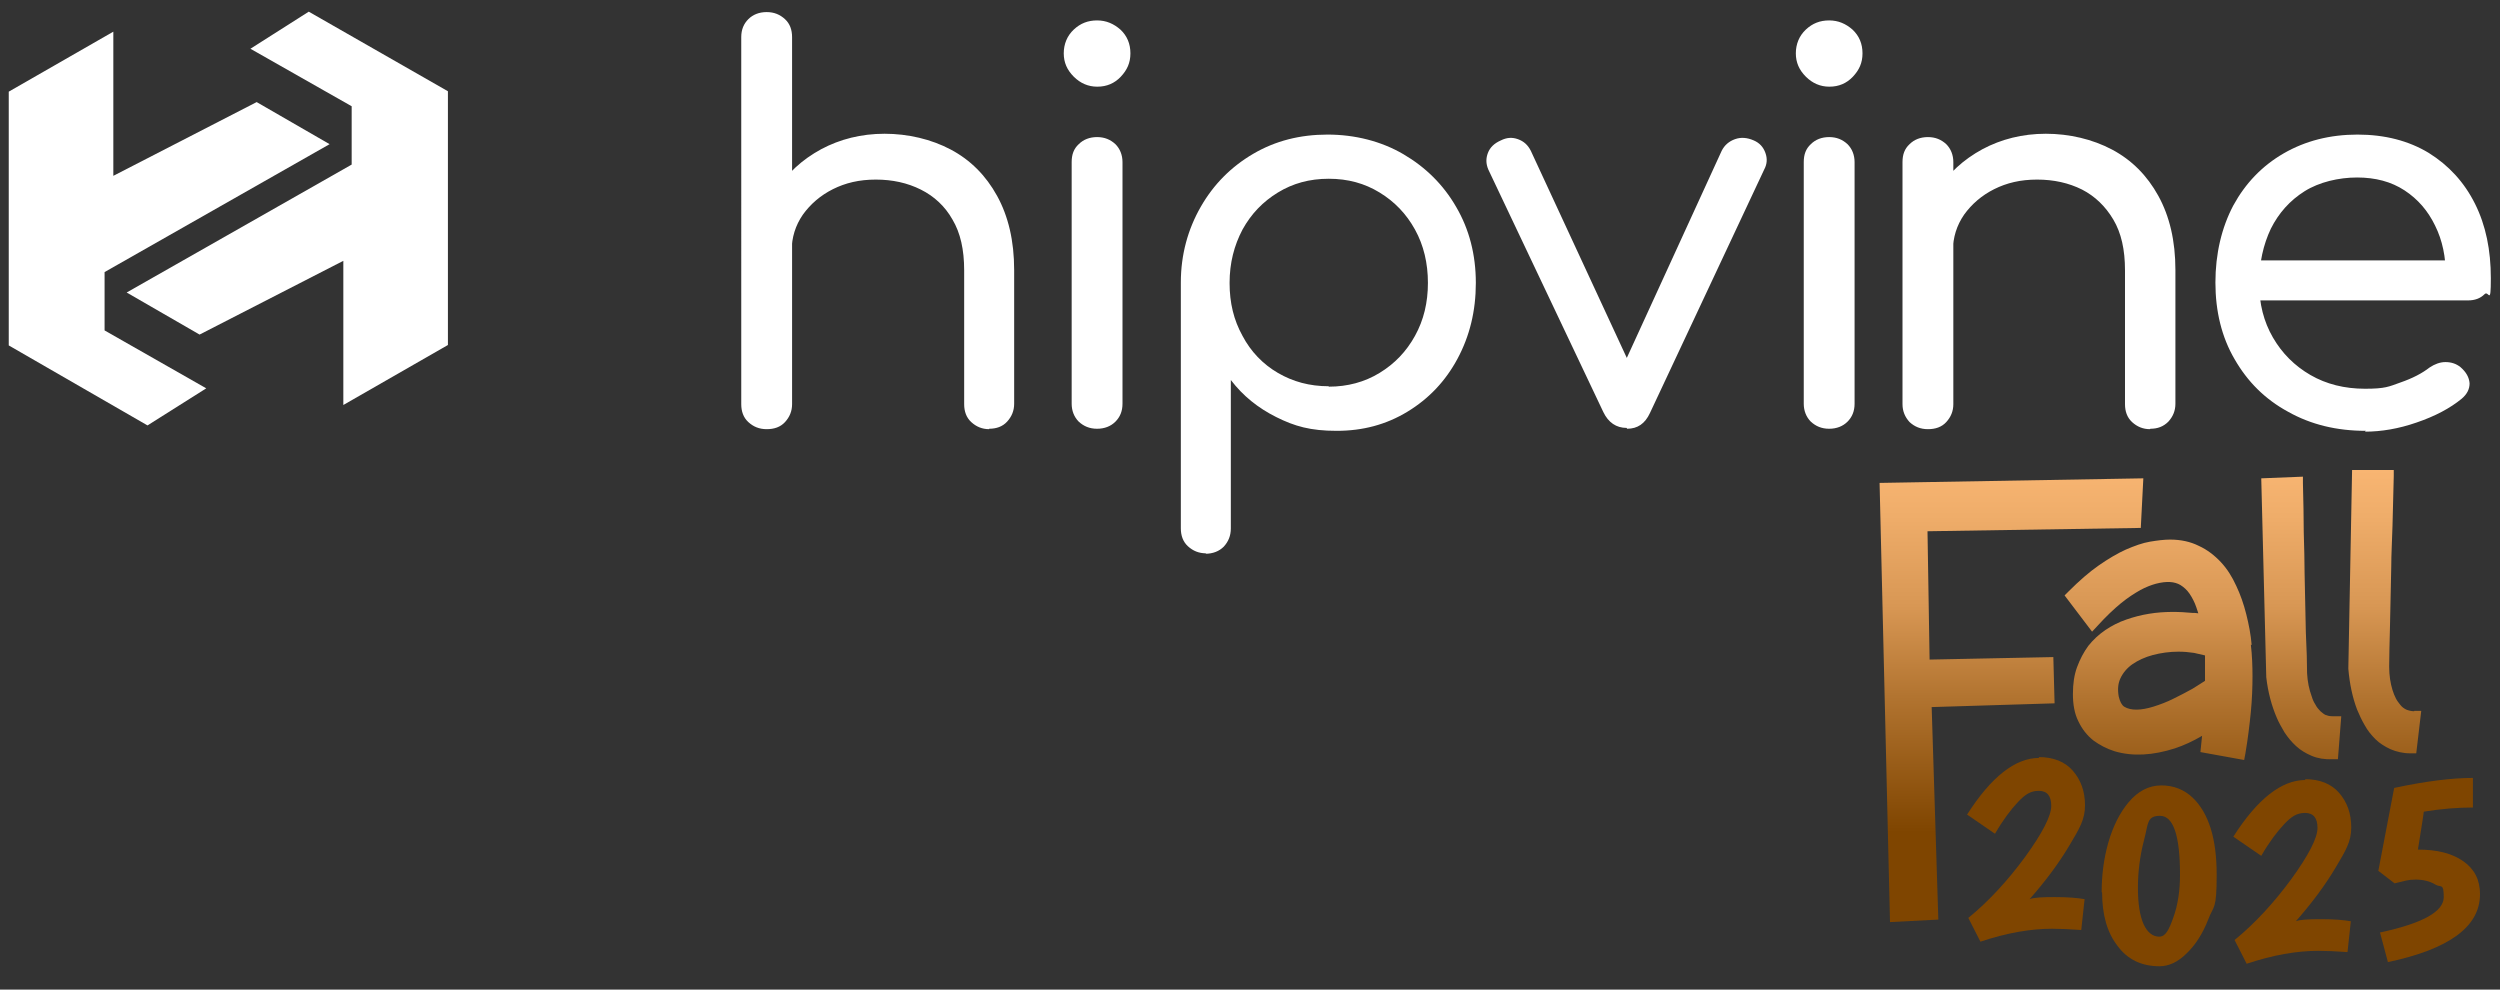
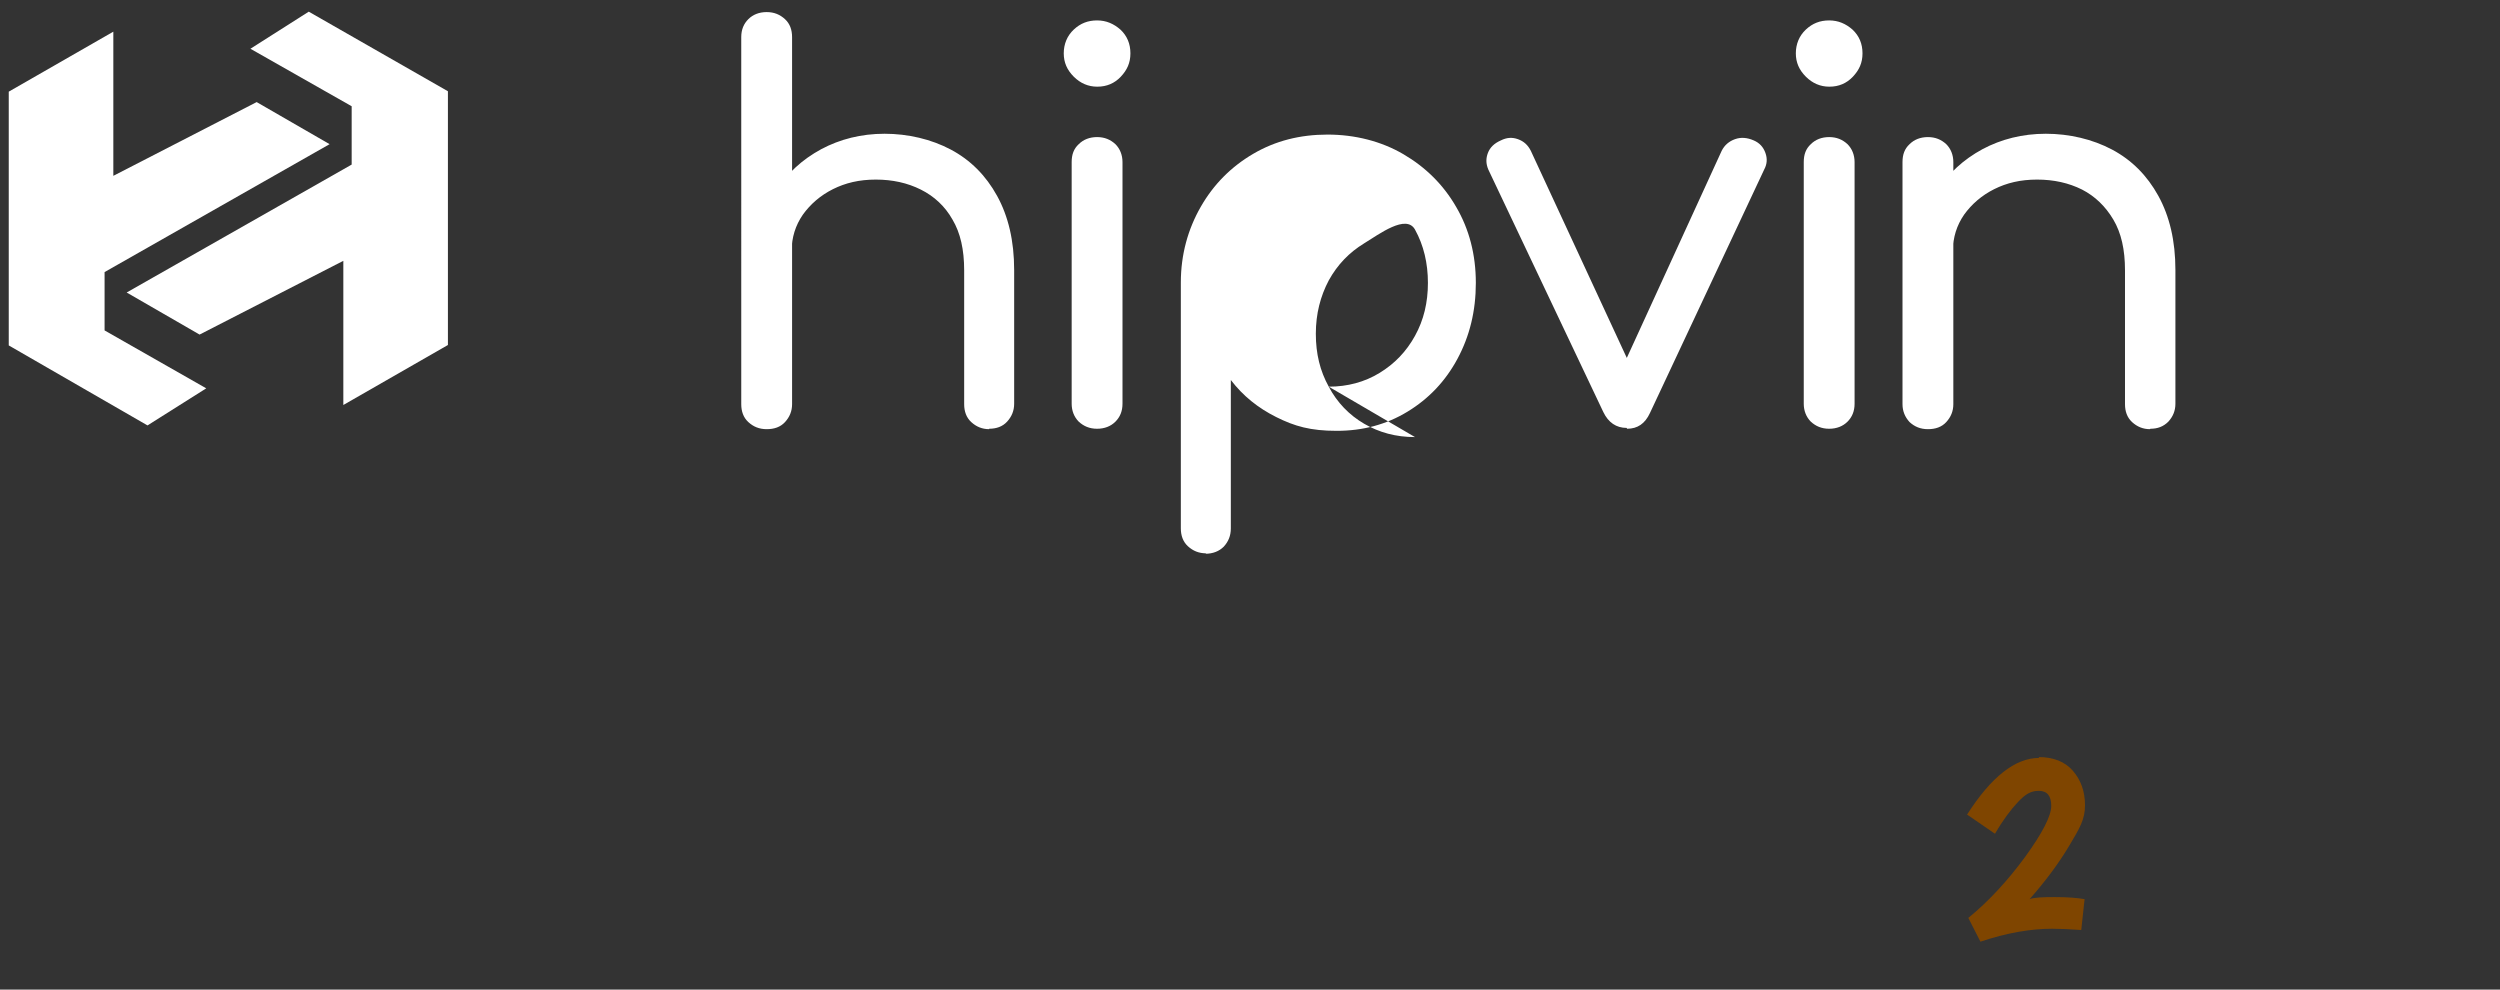
<svg xmlns="http://www.w3.org/2000/svg" id="Capa_1" version="1.1" viewBox="0 0 600 237.5">
  <rect x="0" y="0" width="600" height="237.5" fill="#333333" stroke="none" />
  <defs>
    <style>
      .st0 {
        fill: url(#Degradado_sin_nombre_16);
      }

      .st1 {
        fill: #fff;
      }

      .st2 {
        fill: #7f4500;
      }
    </style>
    <linearGradient id="Degradado_sin_nombre_16" data-name="Degradado sin nombre 16" x1="516.1" y1="112.9" x2="516.1" y2="221.4" gradientUnits="userSpaceOnUse">
      <stop offset="0" stop-color="#f8b572" />
      <stop offset=".1" stop-color="#efad6a" />
      <stop offset=".3" stop-color="#d89754" />
      <stop offset=".5" stop-color="#b27430" />
      <stop offset=".8" stop-color="#7f4500" />
    </linearGradient>
  </defs>
  <polygon class="st1" points="61.6 24.5 79.1 34.6 25.1 65.3 25.1 79.3 49.5 93.2 35.4 102.1 2.1 82.9 2.1 22 27.2 7.6 27.2 42.2 61.6 24.5" />
  <polygon class="st1" points="47.9 80.3 30.4 70.2 84.4 39.5 84.4 25.5 60.1 11.7 74.1 2.8 107.5 21.9 107.5 82.8 82.4 97.2 82.4 62.6 47.9 80.3" />
  <path class="st1" d="M184,76.4c-1.8,0-3.2-.6-4.4-1.7-1.1-1.2-1.7-2.6-1.7-4.3V8.9c0-1.8.6-3.2,1.7-4.3s2.6-1.7,4.4-1.7,3.2.6,4.4,1.7,1.7,2.6,1.7,4.3v61.5c0,1.7-.6,3.1-1.7,4.3-1.1,1.2-2.6,1.7-4.4,1.7ZM184,103c-1.8,0-3.2-.6-4.4-1.7s-1.7-2.6-1.7-4.3v-58.1c0-1.8.6-3.2,1.7-4.3,1.1-1.1,2.6-1.7,4.4-1.7s3.2.6,4.4,1.7c1.1,1.1,1.7,2.6,1.7,4.3v58.1c0,1.7-.6,3.1-1.7,4.3-1.1,1.2-2.6,1.7-4.4,1.7ZM237.4,103c-1.7,0-3.1-.6-4.3-1.7s-1.7-2.6-1.7-4.3v-32.1c0-5-.9-9-2.8-12.2-1.8-3.2-4.4-5.6-7.6-7.2-3.2-1.6-6.8-2.4-10.8-2.4s-7.3.8-10.3,2.3c-3,1.5-5.4,3.6-7.2,6.1-1.8,2.6-2.7,5.5-2.7,8.7h-7.8c0-5.4,1.4-10.2,4.1-14.4,2.6-4.2,6.2-7.5,10.8-10,4.5-2.4,9.6-3.7,15.2-3.7s11.2,1.3,15.9,3.8c4.7,2.5,8.4,6.2,11.1,11.1s4.1,10.8,4.1,17.8v32.1c0,1.7-.6,3.1-1.7,4.3s-2.6,1.7-4.3,1.7h0Z" />
  <path class="st1" d="M263.3,20.8c-2.1,0-4-.8-5.6-2.4-1.6-1.6-2.4-3.4-2.4-5.6s.8-4.2,2.4-5.7c1.6-1.5,3.4-2.2,5.6-2.2s4,.8,5.6,2.2c1.6,1.5,2.4,3.4,2.4,5.7s-.8,4-2.3,5.6c-1.5,1.6-3.4,2.4-5.6,2.4h0ZM263.3,102.9c-1.8,0-3.2-.6-4.4-1.7-1.1-1.1-1.7-2.6-1.7-4.3v-58c0-1.8.5-3.2,1.7-4.3,1.1-1.1,2.6-1.7,4.4-1.7s3.2.6,4.4,1.7c1.1,1.1,1.7,2.6,1.7,4.3v58c0,1.8-.6,3.2-1.7,4.3-1.1,1.1-2.6,1.7-4.4,1.7Z" />
-   <path class="st1" d="M289.5,132.8c-1.8,0-3.2-.6-4.4-1.7s-1.7-2.6-1.7-4.3v-59c0-6.7,1.7-12.8,4.8-18.2,3.1-5.4,7.3-9.6,12.6-12.7,5.3-3.1,11.2-4.6,17.8-4.6s12.9,1.6,18.2,4.7c5.3,3.1,9.6,7.3,12.7,12.7,3.1,5.3,4.7,11.4,4.7,18.2s-1.5,12.8-4.4,18.2c-2.9,5.4-6.9,9.6-12,12.7s-10.7,4.6-17,4.6-10.1-1.1-14.5-3.3-8-5.1-10.9-8.9v35.6c0,1.8-.6,3.2-1.7,4.4-1.1,1.1-2.6,1.7-4.4,1.7h0ZM318.9,92.8c4.5,0,8.6-1.1,12.2-3.3,3.6-2.2,6.4-5.1,8.5-8.9s3.1-8,3.1-12.7-1-9-3.1-12.8c-2.1-3.8-4.9-6.7-8.5-8.9-3.6-2.2-7.6-3.3-12.2-3.3s-8.6,1.1-12.2,3.3-6.4,5.1-8.5,8.9c-2,3.8-3.1,8-3.1,12.8s1,8.9,3.1,12.7c2,3.8,4.9,6.8,8.5,8.9,3.6,2.1,7.6,3.2,12.2,3.2Z" />
+   <path class="st1" d="M289.5,132.8c-1.8,0-3.2-.6-4.4-1.7s-1.7-2.6-1.7-4.3v-59c0-6.7,1.7-12.8,4.8-18.2,3.1-5.4,7.3-9.6,12.6-12.7,5.3-3.1,11.2-4.6,17.8-4.6s12.9,1.6,18.2,4.7c5.3,3.1,9.6,7.3,12.7,12.7,3.1,5.3,4.7,11.4,4.7,18.2s-1.5,12.8-4.4,18.2c-2.9,5.4-6.9,9.6-12,12.7s-10.7,4.6-17,4.6-10.1-1.1-14.5-3.3-8-5.1-10.9-8.9v35.6c0,1.8-.6,3.2-1.7,4.4-1.1,1.1-2.6,1.7-4.4,1.7h0ZM318.9,92.8c4.5,0,8.6-1.1,12.2-3.3,3.6-2.2,6.4-5.1,8.5-8.9s3.1-8,3.1-12.7-1-9-3.1-12.8s-8.6,1.1-12.2,3.3-6.4,5.1-8.5,8.9c-2,3.8-3.1,8-3.1,12.8s1,8.9,3.1,12.7c2,3.8,4.9,6.8,8.5,8.9,3.6,2.1,7.6,3.2,12.2,3.2Z" />
  <path class="st1" d="M390.4,102.7c-2.5,0-4.4-1.3-5.6-3.8l-27.6-58.2c-.6-1.4-.6-2.7-.1-4s1.5-2.3,3.1-3c1.4-.7,2.7-.8,4.1-.3,1.4.5,2.4,1.4,3.1,2.8l26,56.1h-5.9l25.7-56.1c.7-1.4,1.8-2.3,3.2-2.8s2.9-.4,4.5.3c1.4.6,2.3,1.6,2.8,3s.4,2.7-.3,4l-27.4,58.4c-1.2,2.6-3,3.8-5.5,3.8h0Z" />
  <path class="st1" d="M439,20.8c-2.1,0-4-.8-5.6-2.4-1.6-1.6-2.4-3.4-2.4-5.6s.8-4.2,2.4-5.7c1.6-1.5,3.4-2.2,5.6-2.2s4,.8,5.6,2.2c1.6,1.5,2.4,3.4,2.4,5.7s-.8,4-2.3,5.6c-1.5,1.6-3.4,2.4-5.6,2.4h0ZM439,102.9c-1.8,0-3.2-.6-4.4-1.7-1.1-1.1-1.7-2.6-1.7-4.3v-58c0-1.8.5-3.2,1.7-4.3,1.1-1.1,2.6-1.7,4.4-1.7s3.2.6,4.4,1.7c1.1,1.1,1.7,2.6,1.7,4.3v58c0,1.8-.6,3.2-1.7,4.3-1.1,1.1-2.6,1.7-4.4,1.7Z" />
  <path class="st1" d="M462.7,103c-1.8,0-3.2-.6-4.4-1.7-1.1-1.2-1.7-2.6-1.7-4.3v-58.1c0-1.8.5-3.2,1.7-4.3,1.1-1.1,2.6-1.7,4.4-1.7s3.2.6,4.4,1.7c1.1,1.1,1.7,2.6,1.7,4.3v58.1c0,1.7-.6,3.1-1.7,4.3-1.1,1.2-2.6,1.7-4.4,1.7ZM516,103c-1.7,0-3.1-.6-4.3-1.7s-1.7-2.6-1.7-4.3v-32.1c0-5-.9-9-2.8-12.2s-4.4-5.6-7.5-7.2c-3.2-1.6-6.8-2.4-10.8-2.4s-7.3.8-10.3,2.3c-3,1.5-5.4,3.6-7.2,6.1-1.8,2.6-2.7,5.5-2.7,8.7h-7.8c0-5.4,1.5-10.2,4.1-14.4,2.6-4.2,6.2-7.5,10.8-10,4.5-2.4,9.6-3.7,15.2-3.7s11.2,1.3,15.9,3.8,8.4,6.2,11.1,11.1,4.1,10.8,4.1,17.8v32.1c0,1.7-.6,3.1-1.7,4.3-1.2,1.2-2.6,1.7-4.3,1.7h0Z" />
-   <path class="st1" d="M567.8,103.4c-7,0-13.2-1.5-18.7-4.6-5.5-3-9.7-7.2-12.8-12.6-3.1-5.3-4.6-11.5-4.6-18.4s1.5-13.2,4.3-18.5c2.9-5.3,6.9-9.5,12.1-12.5,5.2-3,11.1-4.5,17.7-4.5s12.3,1.5,17.1,4.4c4.8,3,8.5,7,11.1,12.2s3.8,11.1,3.8,17.9-.5,2.8-1.5,3.8c-1,1-2.3,1.5-4,1.5h-52.5v-9.6h52.6l-5.4,3.7c0-4.5-.8-8.5-2.6-12.1-1.7-3.5-4.1-6.3-7.3-8.4s-7-3.1-11.4-3.1-9.1,1.1-12.6,3.3-6.2,5.2-8.1,9c-1.8,3.8-2.8,8.2-2.8,13.1s1.1,9.2,3.3,13c2.2,3.8,5.2,6.8,9,9,3.8,2.2,8.2,3.3,13.1,3.3s5.7-.5,8.5-1.5c2.9-1,5.2-2.2,7-3.6,1.2-.8,2.5-1.3,3.8-1.3,1.4,0,2.6.4,3.6,1.2,1.4,1.2,2.1,2.5,2.2,3.9,0,1.4-.6,2.6-1.9,3.7-2.8,2.3-6.4,4.2-10.8,5.7-4.3,1.5-8.5,2.2-12.4,2.2h0Z" />
  <g>
    <path class="st2" d="M489.3,181.7c3.5,0,6.3,1.1,8.2,3.3,1.9,2.2,2.9,4.9,2.9,8.3s-1.3,5.5-3.8,9.7c-2.5,4.2-5.7,8.5-9.5,12.8,1-.4,3-.5,6.1-.5s5.4.2,7.1.5l-.8,7.4c-2.8-.2-5.1-.3-7-.3-5.2,0-10.9,1-17.2,3.1l-2.9-5.7c4.9-4,9.4-8.9,13.6-14.6,4.2-5.8,6.3-9.9,6.3-12.3s-1-3.6-3-3.6-3.3.9-5,2.7c-1.7,1.8-3.6,4.3-5.5,7.6l-6.7-4.6c5.8-9.1,11.6-13.6,17.3-13.6Z" />
-     <path class="st2" d="M553.2,187c3.5,0,6.3,1.1,8.2,3.3,1.9,2.2,2.9,4.9,2.9,8.3s-1.3,5.5-3.8,9.7c-2.5,4.2-5.7,8.5-9.5,12.8,1-.4,3-.5,6.1-.5s5.4.2,7.1.5l-.8,7.4c-2.8-.2-5.1-.3-7-.3-5.2,0-10.9,1-17.2,3.1l-2.9-5.7c4.9-4,9.4-8.9,13.6-14.6,4.2-5.8,6.3-9.9,6.3-12.3s-1-3.6-3-3.6-3.3.9-5,2.7c-1.7,1.8-3.6,4.3-5.5,7.6l-6.7-4.6c5.8-9.1,11.6-13.6,17.3-13.6Z" />
-     <path class="st2" d="M504.4,214.2c0-4.2.5-8.1,1.6-12,1.1-3.8,2.7-7.1,4.9-9.7,2.2-2.6,4.8-4,7.8-4s5.5,1,7.6,3c3.8,3.7,5.7,9.8,5.7,18.4s-.7,7.3-2,10.7c-1.3,3.4-3.1,6.2-5.2,8.2-2.1,2.1-4.3,3.1-6.5,3.1-4.3,0-7.7-1.6-10.1-4.9-2.5-3.2-3.7-7.5-3.7-12.9ZM514.6,201.5c-1,3.8-1.5,7.7-1.5,11.6s.5,6.8,1.4,8.8c.9,1.9,2.2,2.9,3.7,2.9s2.3-1.5,3.4-4.6c1.1-3,1.6-6.5,1.6-10.3,0-9.4-1.6-14.1-4.8-14.1s-2.8,1.9-3.8,5.7Z" />
-     <path class="st2" d="M593.5,186.6v7.2c-3.6,0-7.5.3-11.8,1,0,.4-.5,3.5-1.4,9.1,4.6,0,8.2.9,10.9,2.8,2.7,1.9,4,4.5,4,7.9,0,7.8-7.4,13.2-22.1,16.3l-1.9-7.1c10.2-2.2,15.3-5,15.3-8.5s-.7-2.2-2-3c-1.3-.8-2.9-1.2-4.8-1.2s-2.3.3-5,.9l-3.9-3,3.8-19.9c7.5-1.6,13.8-2.4,18.9-2.4Z" />
  </g>
-   <path class="st0" d="M513.8,126.7l-51.2.8.5,30.8,29.7-.6.3,11.1-29.5.9,1.6,51-11.6.6-2.5-105.4,63.3-1.1-.6,11.7ZM540.2,154.7c.3,2.5.4,5.1.4,7.6s-.1,5.5-.4,8.6c-.3,3-.7,6.4-1.3,9.9l-.3,1.6-10.5-1.9.4-3.9c-2.2,1.3-4.4,2.3-6.5,3-5.3,1.7-10.1,2-14.5.7-1.9-.6-3.6-1.5-5.1-2.6-1.5-1.2-2.7-2.7-3.6-4.6-.9-1.8-1.3-4-1.3-6.5s.3-4.6,1-6.5c.7-1.9,1.6-3.6,2.7-5.1,1.2-1.5,2.5-2.7,4.1-3.8,1.5-1,3.2-1.9,5-2.5,1.7-.6,3.6-1.1,5.5-1.4,3.6-.6,7.3-.5,10.4-.2.5,0,.9,0,1.4.1-.2-.5-.3-1-.5-1.5-.4-1.2-1-2.3-1.6-3.2-.6-.9-1.4-1.6-2.2-2.1-1.4-.8-3.2-1-5.9-.3-1.1.3-2.4.8-3.7,1.5-1.4.8-3,1.8-4.7,3.2-1.7,1.4-3.6,3.2-5.5,5.3l-1.4,1.5-6.6-8.7,1-1c2.5-2.5,4.9-4.6,7.2-6.2,2.3-1.6,4.5-2.9,6.5-3.8,2.1-.9,4-1.6,5.8-1.9,1.8-.3,3.4-.5,4.8-.5,2.6,0,4.9.5,6.9,1.5,2,.9,3.8,2.3,5.3,3.9,1.5,1.6,2.7,3.5,3.7,5.7,1,2.1,1.8,4.4,2.4,6.8.6,2.4,1.1,4.9,1.3,7.4ZM529.2,157.3c-.8-.2-1.7-.4-2.6-.6-1.3-.2-2.5-.3-3.8-.3-2.1,0-4.2.3-6.1.8-1.9.5-3.6,1.3-4.9,2.2-1.3.9-2.3,2.1-2.9,3.4-.6,1.3-.7,2.7-.4,4.4.3,1.2.7,2,1.3,2.4,1.6,1,4.1.9,7,0,1.6-.5,3.2-1.1,4.8-1.9,1.6-.8,3.2-1.6,4.6-2.4,1.1-.7,2.1-1.3,3-1.9,0-1.1,0-2.2,0-3.2,0-.9,0-1.9,0-2.9ZM558.4,171.7c-.6-.2-1-.6-1.5-1-.5-.5-.9-1-1.2-1.6-.4-.6-.7-1.3-.9-2-.6-1.6-1-3.5-1.1-5.5,0-2.4-.1-5.7-.3-9.9l-.3-14.1c0-2.9-.1-6.2-.2-9.8,0-3.6-.1-7.6-.2-11.9v-1.5s-10,.4-10,.4l1.2,47.6h0c0,0,0,.1,0,.1.4,3.6,1.3,6.9,2.5,9.7.5,1.2,1.2,2.4,1.9,3.6.8,1.2,1.7,2.3,2.8,3.3,1.1,1,2.3,1.7,3.7,2.3,1.4.6,3.1.9,4.9.8h1.4s.8-10.3.8-10.3h-1.7c-.7,0-1.4,0-1.9-.3ZM579.4,170.7c-.7,0-1.4-.2-1.9-.4-.6-.3-1-.6-1.4-1.1-.4-.5-.8-1-1.1-1.6-.3-.6-.6-1.3-.8-2-.5-1.6-.8-3.5-.8-5.6,0-2.4.1-5.7.2-9.9l.3-14.1c0-2.9.2-6.2.3-9.8.1-3.6.2-7.6.3-11.9v-1.5s-10,0-10,0l-.9,47.6h0c0,0,0,.1,0,.1.3,3.6,1,6.9,2.1,9.8.5,1.2,1.1,2.5,1.8,3.7.7,1.3,1.6,2.4,2.6,3.4,1,1,2.3,1.8,3.6,2.4,1.4.6,3,1,4.8,1h1.4s1.2-10.2,1.2-10.2h-1.7Z" />
</svg>